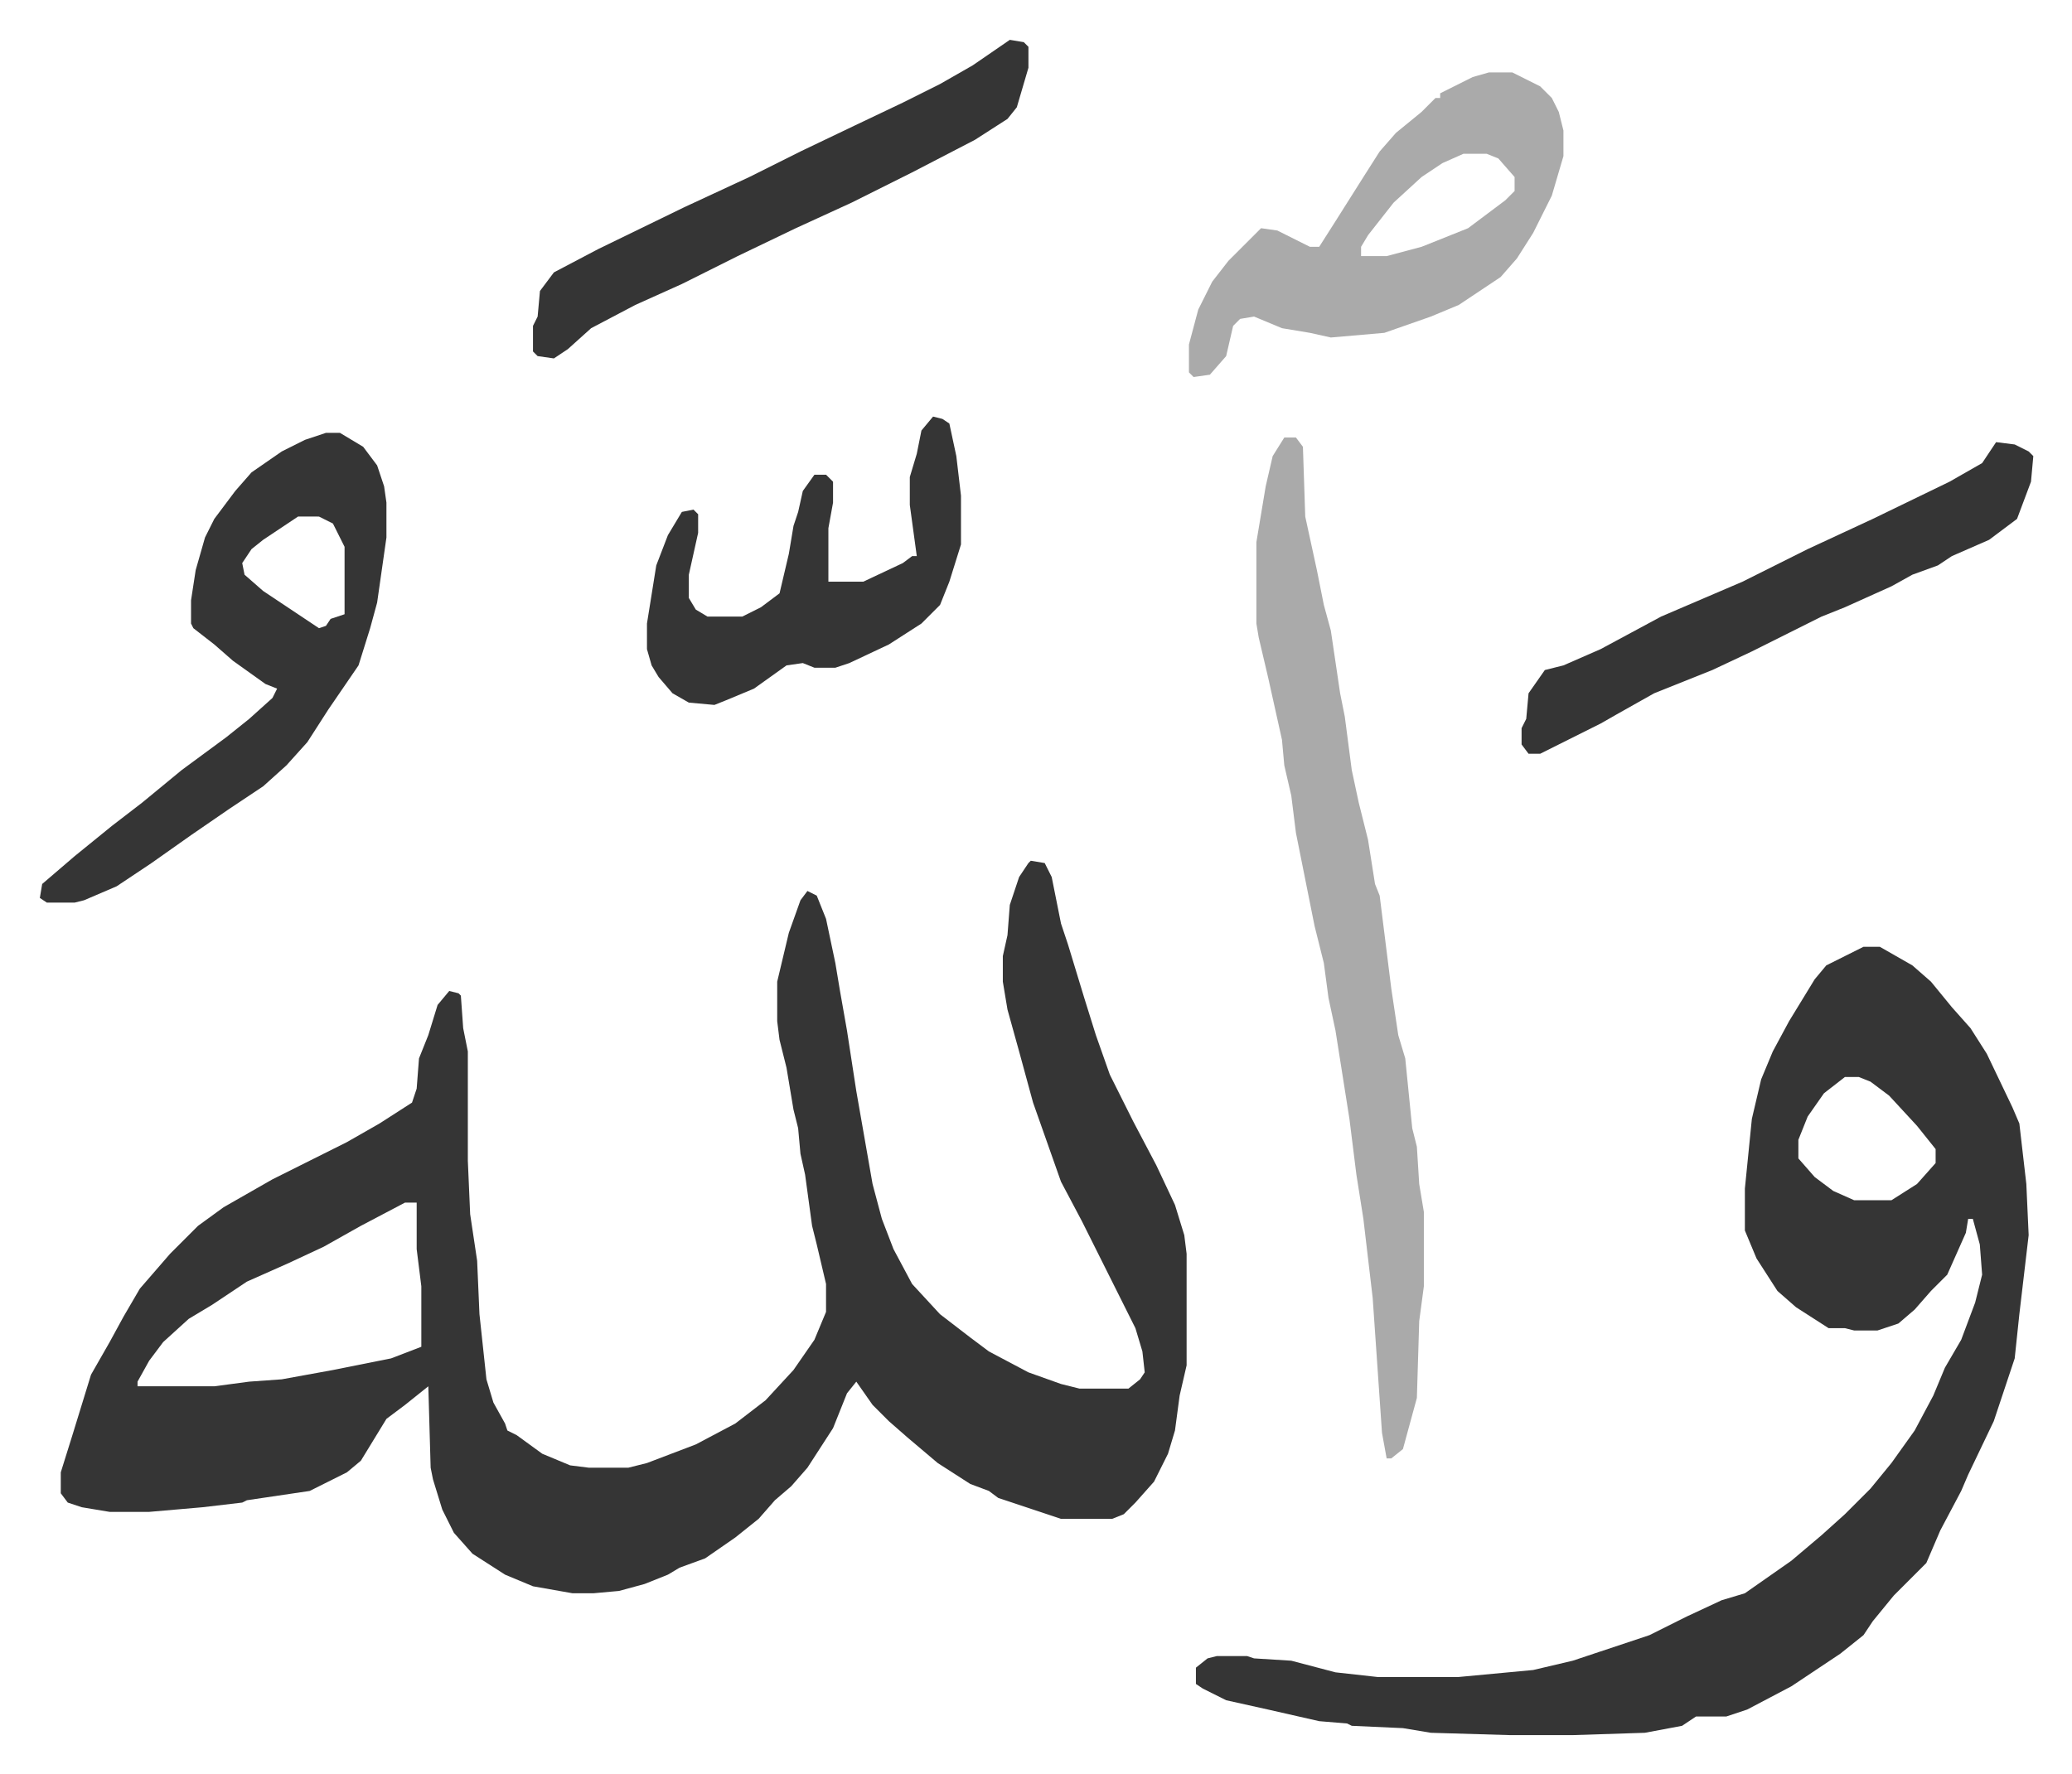
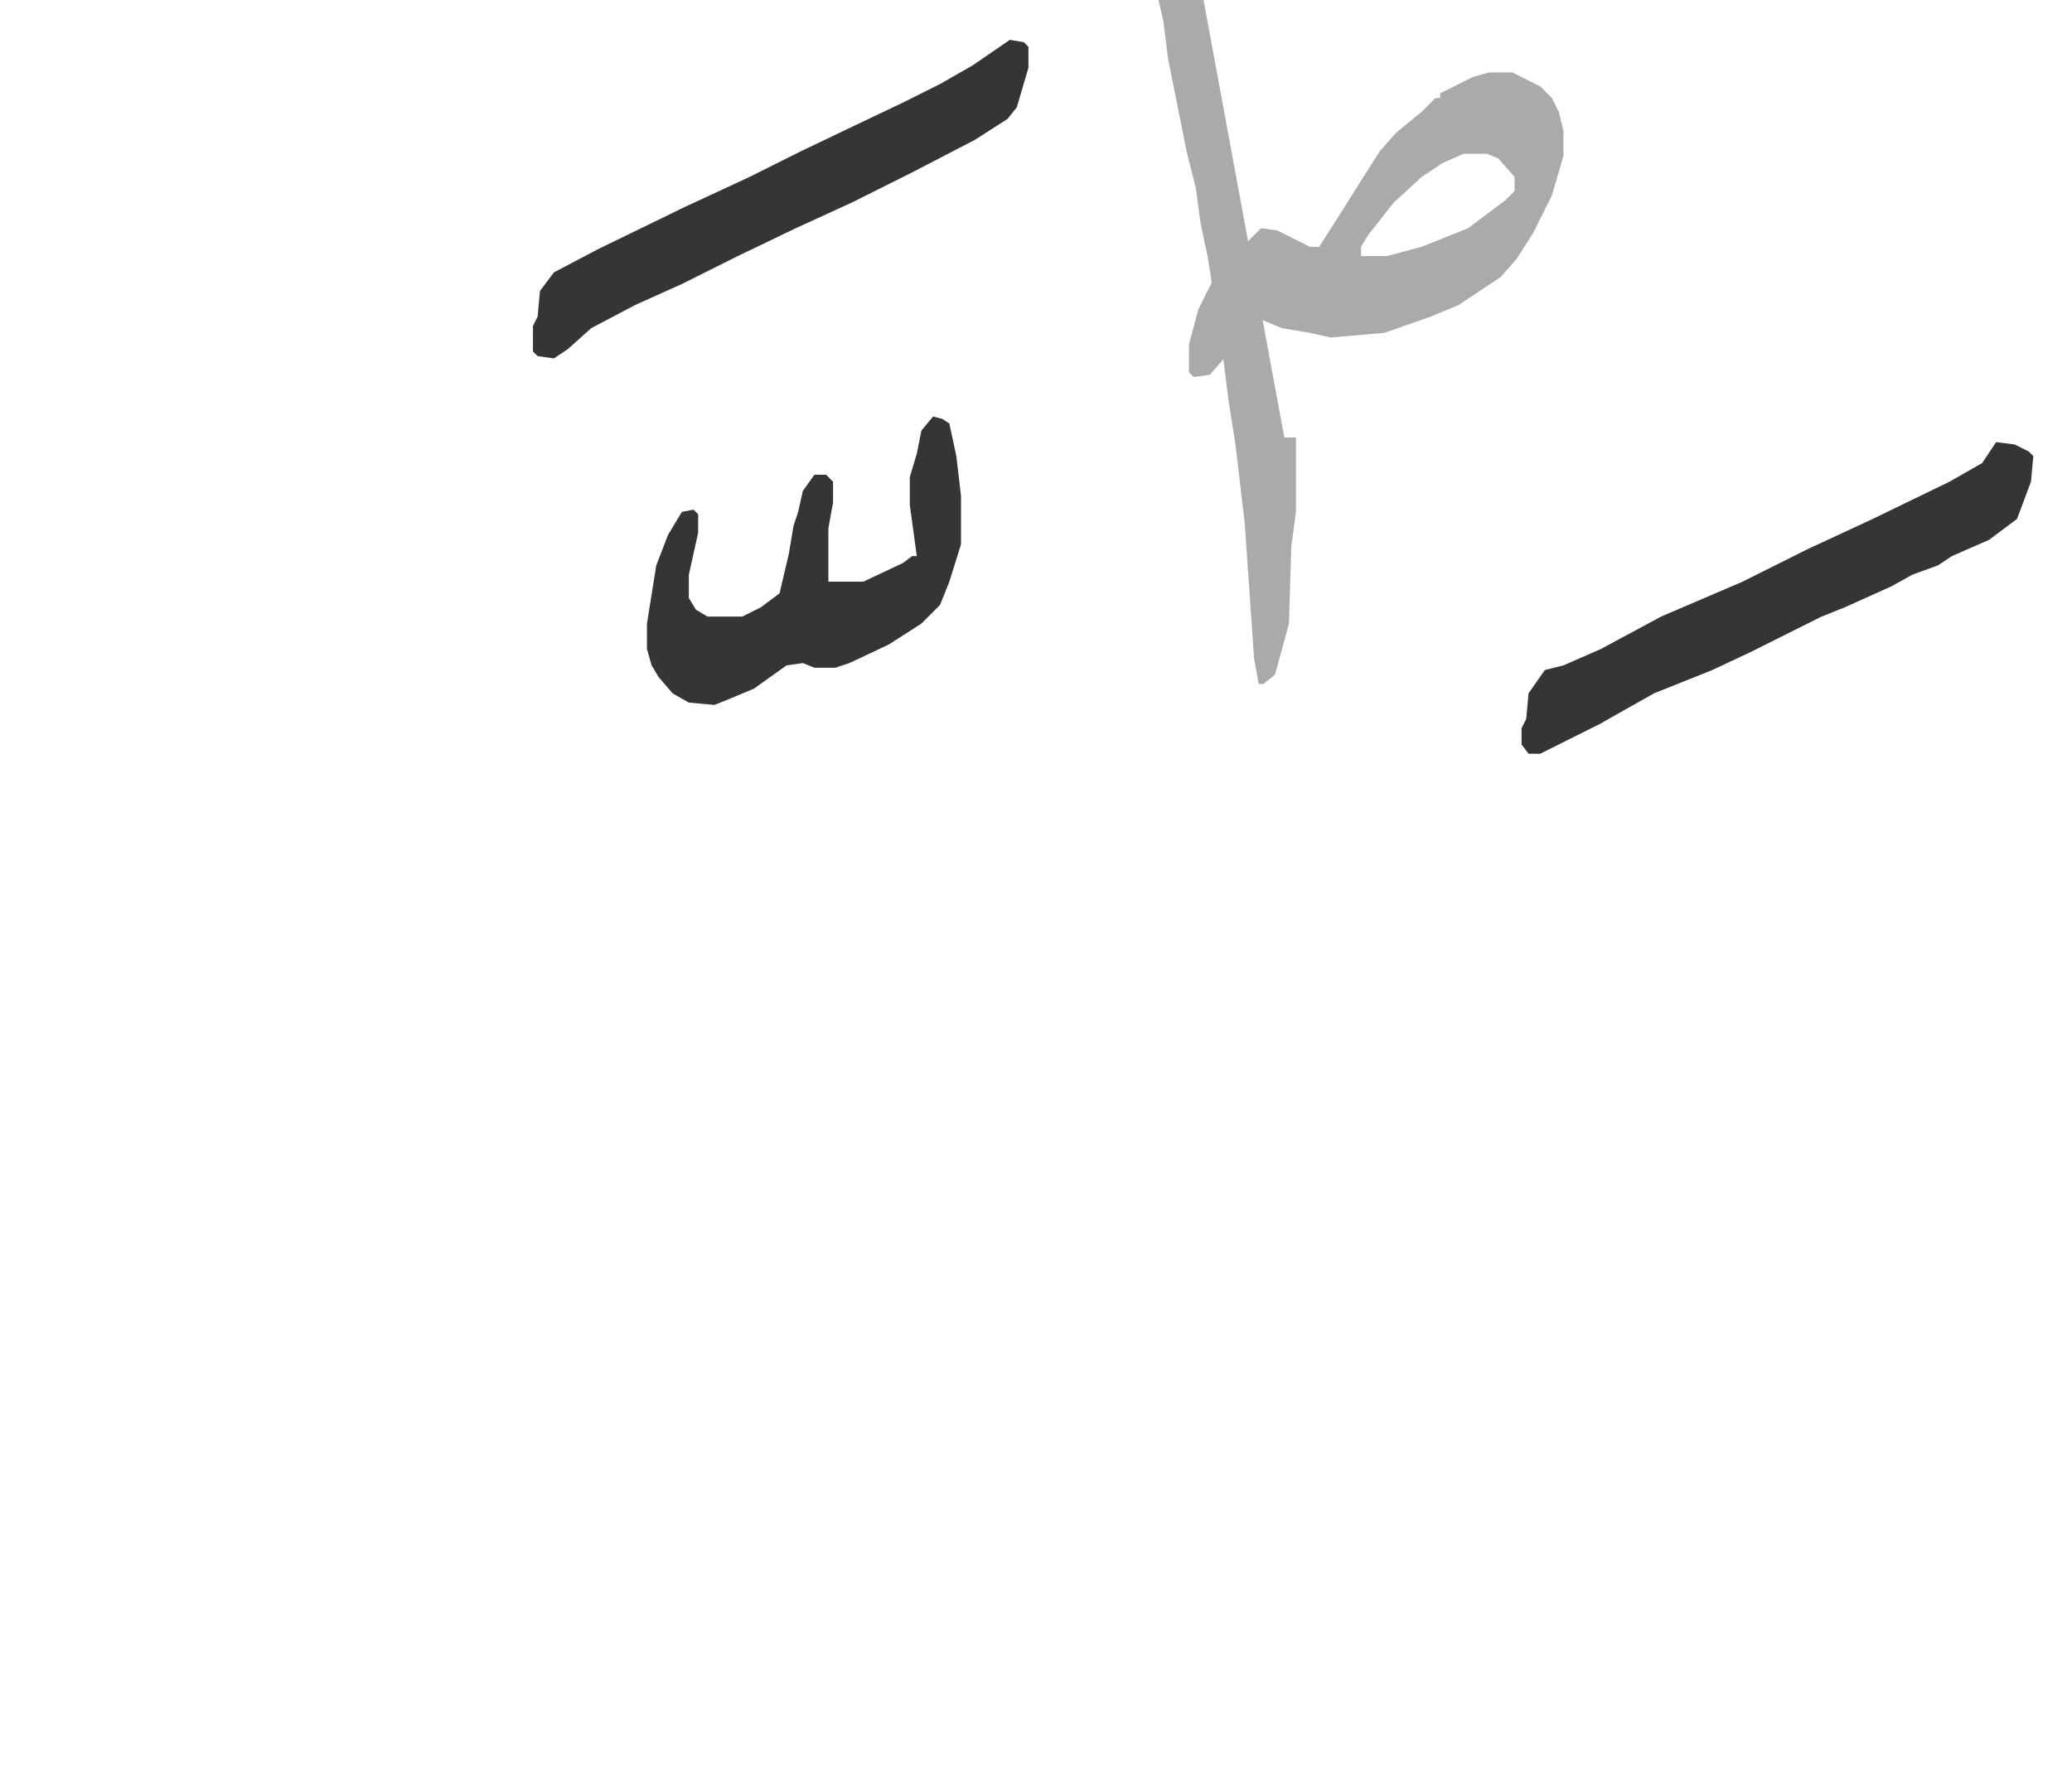
<svg xmlns="http://www.w3.org/2000/svg" role="img" viewBox="-17.13 327.87 890.76 762.76">
-   <path fill="#353535" id="rule_normal" d="M426 698l6 1 3 6 4 20 3 9 7 23 5 16 6 17 10 20 10 19 8 17 4 13 1 8v48l-3 13-2 15-3 10-6 12-8 9-5 5-5 2h-22l-27-9-4-3-8-3-14-9-13-11-8-7-7-7-7-10-4 5-6 15-11 17-7 8-7 6-7 8-10 8-13 9-11 4-5 3-10 4-11 3-11 1h-9l-17-3-12-5-14-9-8-9-5-10-4-13-1-5-1-35-10 8-8 6-11 18-6 5-16 8-27 4-2 1-17 2-23 2H30l-12-2-6-2-3-4v-9l5-16 4-13 4-13 8-14 6-11 7-12 13-15 7-7 5-5 11-8 21-12 32-16 14-8 14-9 2-6 1-13 4-10 4-13 5-6 4 1 1 1 1 14 2 10v47l1 23 3 20 1 23 3 28 3 10 5 9 1 3 4 2 11 8 12 5 8 1h17l8-2 21-8 17-9 13-10 12-13 9-13 5-12v-12l-4-17-2-8-3-22-2-9-1-11-2-8-3-18-3-12-1-8v-17l5-21 5-14 3-4 4 2 4 10 4 19 2 12 3 17 4 26 7 40 4 15 5 13 8 15 12 13 13 10 8 6 17 9 14 5 8 2h21l5-4 2-3-1-9-3-10-23-46-9-17-6-17-6-17-6-22-5-18-2-12v-11l2-9 1-13 4-12 4-6zM157 845l-19 10-16 9-15 7-18 8-15 10-10 6-11 10-6 8-5 9v2h33l15-2 14-1 22-4 25-5 13-5v-26l-2-16v-20zm627-110h7l14 8 8 7 9 11 8 9 7 11 11 23 3 7 3 26 1 22-4 34-2 19-9 27-11 23-3 7-9 17-6 14-14 14-9 11-4 6-10 8-21 14-19 10-9 3h-13l-6 4-16 3-31 1h-27l-34-1-12-2-22-1-2-1-12-1-22-5-18-4-10-5-3-2v-7l5-4 4-1h13l3 1 16 1 19 5 18 2h35l32-3 17-4 12-4 21-7 16-8 15-7 10-3 20-14 13-11 10-9 11-11 9-11 10-14 8-15 5-12 7-12 6-16 3-12-1-13-3-11h-2l-1 6-8 18-7 7-7 8-7 6-9 3h-10l-4-1h-7l-14-9-8-7-9-14-5-12v-18l3-30 4-17 5-12 7-13 11-18 5-6zm-8 56l-9 7-7 10-4 10v8l7 8 8 6 9 4h16l11-7 8-9v-6l-8-10-12-13-8-6-5-2z" />
-   <path fill="#aaa" id="rule_hamzat_wasl" d="M535 516h5l3 4 1 30 5 23 3 15 3 11 4 27 2 10 3 23 3 14 4 16 3 19 2 5 5 40 3 20 3 10 3 30 2 8 1 16 2 12v32l-2 15-1 33-6 22-5 4h-2l-2-11-4-58-4-34-3-19-3-24-6-38-3-14-2-15-4-16-4-20-4-20-2-16-3-13-1-11-6-27-4-17-1-6v-35l4-24 3-13z" />
-   <path fill="#353535" id="rule_normal" d="M123 514h6l10 6 6 8 3 9 1 7v15l-4 28-3 11-5 16-13 19-9 14-9 10-10 9-15 10-16 11-17 12-15 10-14 6-4 1H3l-3-2 1-6 14-12 16-13 13-10 17-14 19-14 10-8 10-9 2-4-5-2-14-10-8-7-9-7-1-2v-10l2-13 4-14 4-8 9-12 7-8 13-9 10-5zm-12 36l-15 10-5 4-4 6 1 5 8 7 15 10 9 6 3-1 2-3 6-2v-29l-5-10-6-3z" />
+   <path fill="#aaa" id="rule_hamzat_wasl" d="M535 516h5v32l-2 15-1 33-6 22-5 4h-2l-2-11-4-58-4-34-3-19-3-24-6-38-3-14-2-15-4-16-4-20-4-20-2-16-3-13-1-11-6-27-4-17-1-6v-35l4-24 3-13z" />
  <path fill="#aaa" id="rule_hamzat_wasl" d="M623 359h10l12 6 5 5 3 6 2 8v11l-5 17-8 16-7 11-7 8-18 12-12 5-20 7-23 2-9-2-12-2-12-5-6 1-3 3-3 13-7 8-7 1-2-2v-12l4-15 6-12 7-9 14-14 7 1 14 7h4l7-11 12-19 7-11 7-8 11-9 6-6h2v-2l14-7zm-11 35l-9 4-9 6-12 11-11 14-3 5v4h11l15-4 20-8 16-12 4-4v-6l-7-8-5-2z" />
  <path fill="#353535" id="rule_normal" d="M841 518l8 1 6 3 2 2-1 11-6 16-12 9-16 7-6 4-11 4-9 5-20 9-10 4-14 7-16 8-17 8-25 10-16 9-7 4-14 7-12 6h-5l-3-4v-7l2-4 1-11 7-10 8-2 16-7 26-14 35-15 28-14 28-13 33-16 14-8zM417 345l6 1 2 2v9l-5 17-4 5-14 9-27 14-26 13-24 11-25 12-24 12-20 9-19 10-10 9-6 4-7-1-2-2v-11l2-4 1-11 6-8 19-10 37-18 28-13 22-11 23-11 21-10 16-8 14-8zm-33 162l4 1 3 2 3 14 2 17v21l-5 16-4 10-8 8-14 9-17 8-6 2h-9l-5-2-7 1-14 10-12 5-5 2-11-1-7-4-6-7-3-5-2-7v-11l4-25 5-13 6-10 5-1 2 2v8l-4 18v10l3 5 5 3h15l8-4 8-6 4-17 2-12 2-6 2-9 5-7h5l3 3v9l-2 11v23h15l17-8 4-3h2l-3-22v-12l3-10 2-10z" />
</svg>